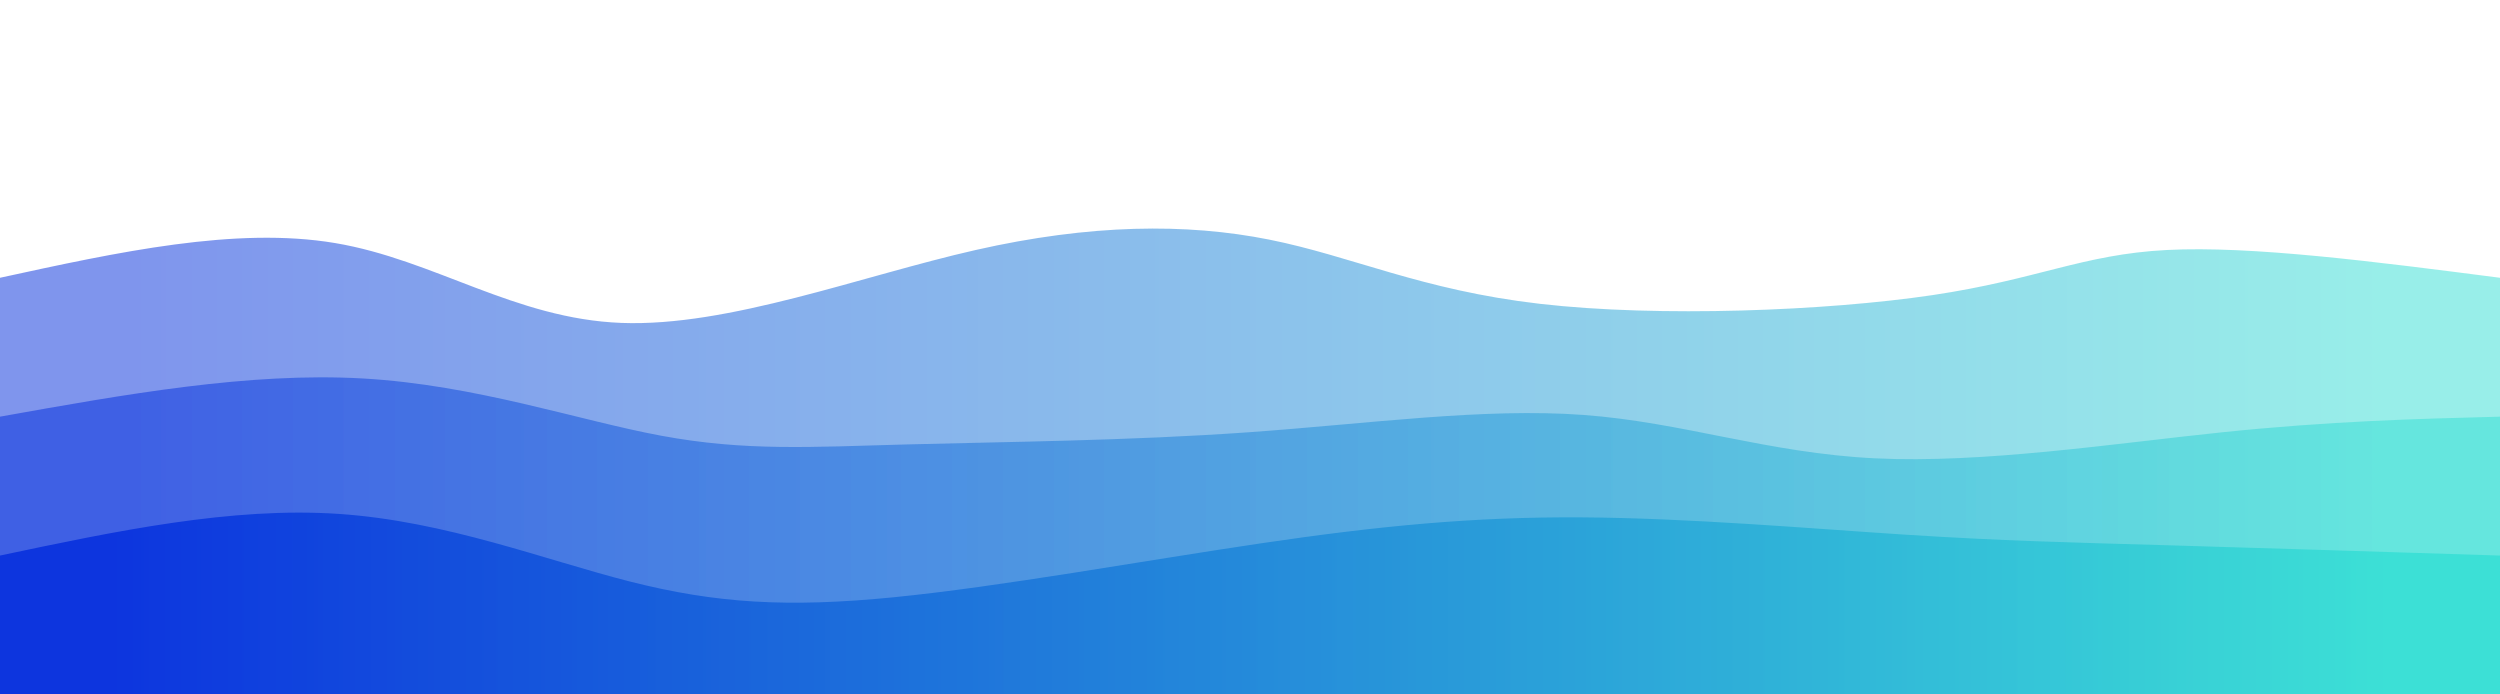
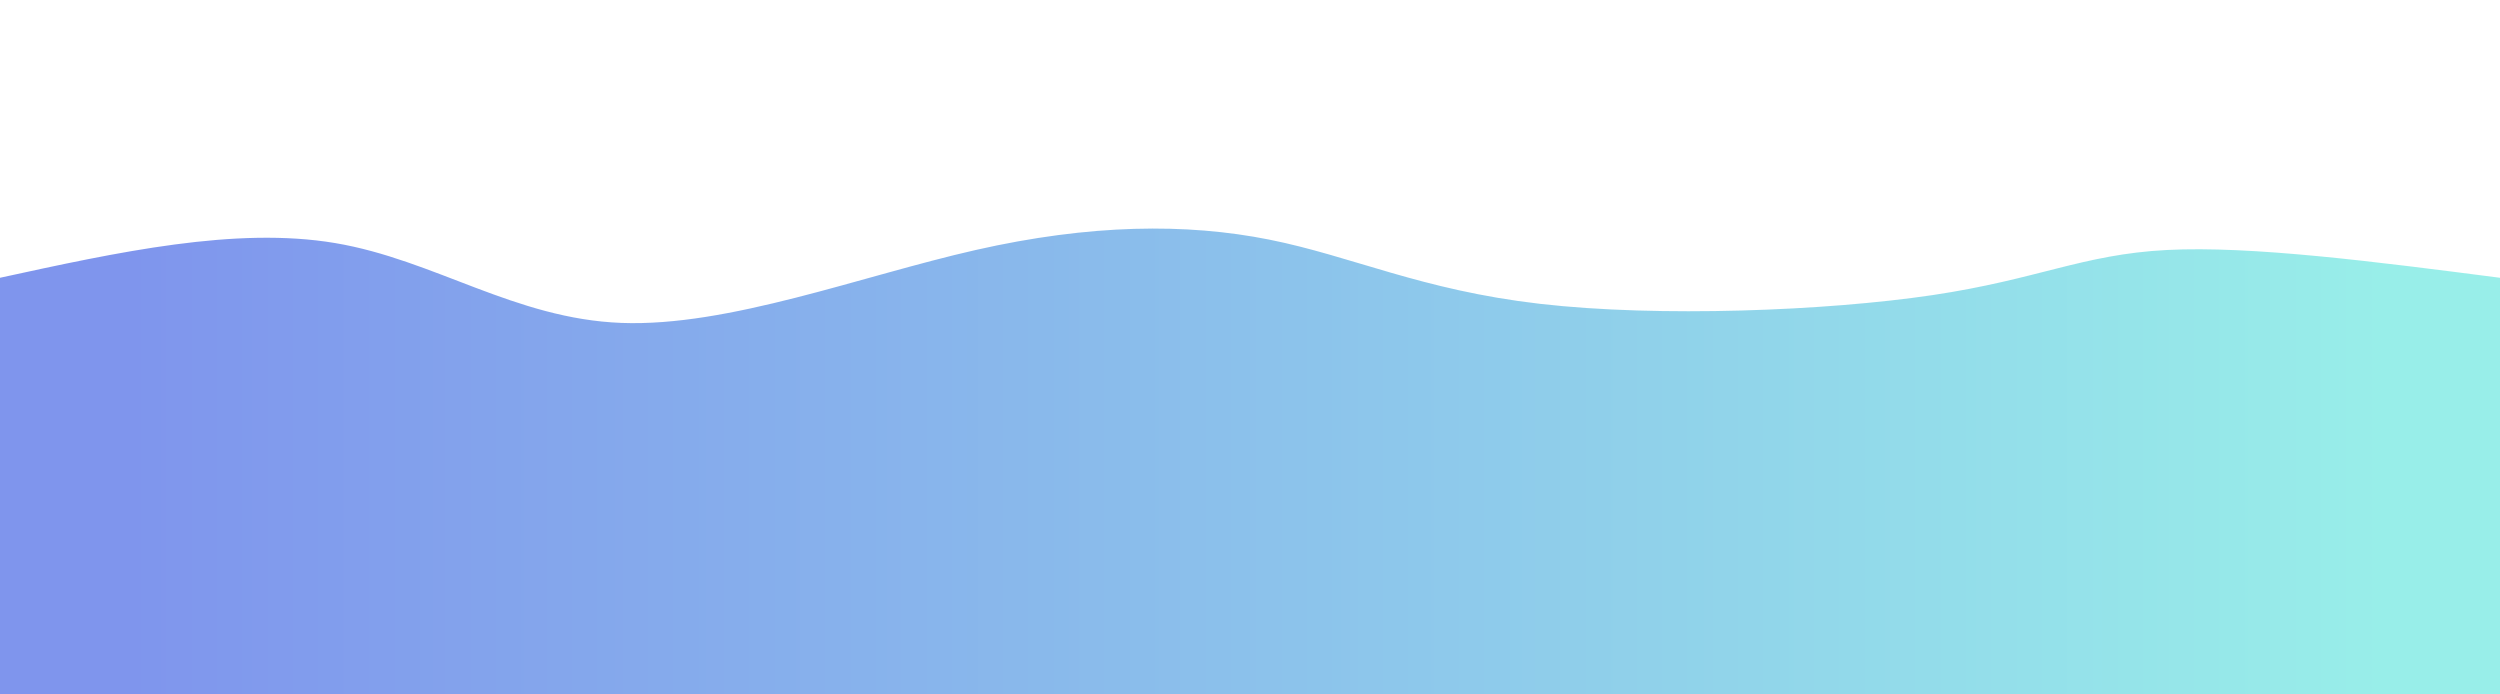
<svg xmlns="http://www.w3.org/2000/svg" width="100%" height="100%" id="svg" viewBox="0 0 1440 400" class="transition duration-300 ease-in-out delay-150">
  <style>
          .path-0{
            animation:pathAnim-0 4s;
            animation-timing-function: linear;
            animation-iteration-count: infinite;
          }
          @keyframes pathAnim-0{
            0%{
              d: path("M 0,400 C 0,400 0,80 0,80 C 65.362,72.059 130.725,64.119 195,68 C 259.275,71.881 322.463,87.585 381,93 C 439.537,98.415 493.425,93.541 549,96 C 604.575,98.459 661.839,108.25 717,98 C 772.161,87.75 825.218,57.459 888,52 C 950.782,46.541 1023.287,65.915 1089,78 C 1154.713,90.085 1213.632,94.881 1271,94 C 1328.368,93.119 1384.184,86.559 1440,80 C 1440,80 1440,400 1440,400 Z");
            }
            25%{
              d: path("M 0,400 C 0,400 0,80 0,80 C 79.424,80.452 158.848,80.903 207,87 C 255.152,93.097 272.031,104.839 329,109 C 385.969,113.161 483.028,109.741 558,107 C 632.972,104.259 685.857,102.196 737,101 C 788.143,99.804 837.543,99.473 887,97 C 936.457,94.527 985.969,89.911 1051,89 C 1116.031,88.089 1196.58,90.883 1264,90 C 1331.42,89.117 1385.71,84.559 1440,80 C 1440,80 1440,400 1440,400 Z");
            }
            50%{
              d: path("M 0,400 C 0,400 0,80 0,80 C 47.758,82.842 95.515,85.684 162,90 C 228.485,94.316 313.697,100.104 371,105 C 428.303,109.896 457.696,113.898 510,108 C 562.304,102.102 637.518,86.304 709,81 C 780.482,75.696 848.232,80.888 902,81 C 955.768,81.112 995.553,76.146 1048,73 C 1100.447,69.854 1165.556,68.53 1233,70 C 1300.444,71.47 1370.222,75.735 1440,80 C 1440,80 1440,400 1440,400 Z");
            }
            75%{
              d: path("M 0,400 C 0,400 0,80 0,80 C 70.554,74.461 141.108,68.922 202,67 C 262.892,65.078 314.122,66.774 373,69 C 431.878,71.226 498.402,73.98 555,79 C 611.598,84.02 658.268,91.304 718,85 C 777.732,78.696 850.526,58.805 918,56 C 985.474,53.195 1047.628,67.476 1102,80 C 1156.372,92.524 1202.964,103.293 1258,103 C 1313.036,102.707 1376.518,91.354 1440,80 C 1440,80 1440,400 1440,400 Z");
            }
            100%{
              d: path("M 0,400 C 0,400 0,80 0,80 C 65.362,72.059 130.725,64.119 195,68 C 259.275,71.881 322.463,87.585 381,93 C 439.537,98.415 493.425,93.541 549,96 C 604.575,98.459 661.839,108.25 717,98 C 772.161,87.75 825.218,57.459 888,52 C 950.782,46.541 1023.287,65.915 1089,78 C 1154.713,90.085 1213.632,94.881 1271,94 C 1328.368,93.119 1384.184,86.559 1440,80 C 1440,80 1440,400 1440,400 Z");
            }
          }</style>
  <defs>
    <linearGradient id="gradient" x1="0%" y1="50%" x2="100%" y2="50%">
      <stop offset="5%" stop-color="#002bdc44" />
      <stop offset="95%" stop-color="#32ded444" />
    </linearGradient>
  </defs>
  <path d="M 0,400 C 0,400 0,80 0,80 C 65.362,72.059 130.725,64.119 195,68 C 259.275,71.881 322.463,87.585 381,93 C 439.537,98.415 493.425,93.541 549,96 C 604.575,98.459 661.839,108.25 717,98 C 772.161,87.75 825.218,57.459 888,52 C 950.782,46.541 1023.287,65.915 1089,78 C 1154.713,90.085 1213.632,94.881 1271,94 C 1328.368,93.119 1384.184,86.559 1440,80 C 1440,80 1440,400 1440,400 Z" stroke="none" stroke-width="0" fill="url(#gradient)" opacity="0" class="transition-all duration-300 ease-in-out delay-150 path-0" />
  <style>
          .path-1{
            animation:pathAnim-1 4s;
            animation-timing-function: linear;
            animation-iteration-count: infinite;
          }
          @keyframes pathAnim-1{
            0%{
              d: path("M 0,400 C 0,400 0,160 0,160 C 67.925,145.191 135.849,130.382 193,140 C 250.151,149.618 296.528,183.664 358,186 C 419.472,188.336 496.038,158.964 562,144 C 627.962,129.036 683.321,128.482 731,138 C 778.679,147.518 818.677,167.108 887,175 C 955.323,182.892 1051.972,179.086 1113,170 C 1174.028,160.914 1199.437,146.547 1248,144 C 1296.563,141.453 1368.282,150.727 1440,160 C 1440,160 1440,400 1440,400 Z");
            }
            25%{
              d: path("M 0,400 C 0,400 0,160 0,160 C 73.359,147.201 146.719,134.401 196,134 C 245.281,133.599 270.485,145.595 332,143 C 393.515,140.405 491.343,123.217 568,130 C 644.657,136.783 700.143,167.536 745,181 C 789.857,194.464 824.085,190.64 884,182 C 943.915,173.36 1029.515,159.905 1090,159 C 1150.485,158.095 1185.853,169.742 1240,172 C 1294.147,174.258 1367.074,167.129 1440,160 C 1440,160 1440,400 1440,400 Z");
            }
            50%{
              d: path("M 0,400 C 0,400 0,160 0,160 C 56.341,169.624 112.683,179.248 175,171 C 237.317,162.752 305.61,136.631 365,131 C 424.39,125.369 474.879,140.226 538,148 C 601.121,155.774 676.875,156.464 738,155 C 799.125,153.536 845.621,149.917 896,143 C 946.379,136.083 1000.64,125.869 1061,137 C 1121.36,148.131 1187.817,180.609 1252,188 C 1316.183,195.391 1378.091,177.696 1440,160 C 1440,160 1440,400 1440,400 Z");
            }
            75%{
              d: path("M 0,400 C 0,400 0,160 0,160 C 59.931,155.432 119.863,150.863 187,147 C 254.137,143.137 328.481,139.979 379,137 C 429.519,134.021 456.215,131.219 512,135 C 567.785,138.781 652.661,149.143 713,150 C 773.339,150.857 809.142,142.209 876,151 C 942.858,159.791 1040.769,186.021 1105,182 C 1169.231,177.979 1199.78,143.708 1250,135 C 1300.22,126.292 1370.11,143.146 1440,160 C 1440,160 1440,400 1440,400 Z");
            }
            100%{
              d: path("M 0,400 C 0,400 0,160 0,160 C 67.925,145.191 135.849,130.382 193,140 C 250.151,149.618 296.528,183.664 358,186 C 419.472,188.336 496.038,158.964 562,144 C 627.962,129.036 683.321,128.482 731,138 C 778.679,147.518 818.677,167.108 887,175 C 955.323,182.892 1051.972,179.086 1113,170 C 1174.028,160.914 1199.437,146.547 1248,144 C 1296.563,141.453 1368.282,150.727 1440,160 C 1440,160 1440,400 1440,400 Z");
            }
          }</style>
  <defs>
    <linearGradient id="gradient" x1="0%" y1="50%" x2="100%" y2="50%">
      <stop offset="5%" stop-color="#002bdc66" />
      <stop offset="95%" stop-color="#32ded466" />
    </linearGradient>
  </defs>
-   <path d="M 0,400 C 0,400 0,160 0,160 C 67.925,145.191 135.849,130.382 193,140 C 250.151,149.618 296.528,183.664 358,186 C 419.472,188.336 496.038,158.964 562,144 C 627.962,129.036 683.321,128.482 731,138 C 778.679,147.518 818.677,167.108 887,175 C 955.323,182.892 1051.972,179.086 1113,170 C 1174.028,160.914 1199.437,146.547 1248,144 C 1296.563,141.453 1368.282,150.727 1440,160 C 1440,160 1440,400 1440,400 Z" stroke="none" stroke-width="0" fill="url(#gradient)" opacity="0.5" class="transition-all duration-300 ease-in-out delay-150 path-1" />
+   <path d="M 0,400 C 0,400 0,160 0,160 C 67.925,145.191 135.849,130.382 193,140 C 250.151,149.618 296.528,183.664 358,186 C 419.472,188.336 496.038,158.964 562,144 C 627.962,129.036 683.321,128.482 731,138 C 778.679,147.518 818.677,167.108 887,175 C 955.323,182.892 1051.972,179.086 1113,170 C 1174.028,160.914 1199.437,146.547 1248,144 C 1296.563,141.453 1368.282,150.727 1440,160 C 1440,160 1440,400 1440,400 " stroke="none" stroke-width="0" fill="url(#gradient)" opacity="0.5" class="transition-all duration-300 ease-in-out delay-150 path-1" />
  <style>
          .path-2{
            animation:pathAnim-2 4s;
            animation-timing-function: linear;
            animation-iteration-count: infinite;
          }
          @keyframes pathAnim-2{
            0%{
              d: path("M 0,400 C 0,400 0,240 0,240 C 71.88,227.135 143.76,214.27 209,218 C 274.24,221.73 332.839,242.057 381,251 C 429.161,259.943 466.884,257.504 522,256 C 577.116,254.496 649.625,253.929 719,249 C 788.375,244.071 854.616,234.782 912,239 C 969.384,243.218 1017.911,260.943 1080,264 C 1142.089,267.057 1217.74,255.445 1280,249 C 1342.26,242.555 1391.13,241.278 1440,240 C 1440,240 1440,400 1440,400 Z");
            }
            25%{
              d: path("M 0,400 C 0,400 0,240 0,240 C 67.399,254.016 134.799,268.032 201,265 C 267.201,261.968 332.205,241.889 392,233 C 451.795,224.111 506.382,226.412 559,221 C 611.618,215.588 662.268,202.464 721,214 C 779.732,225.536 846.547,261.731 915,268 C 983.453,274.269 1053.545,250.611 1107,236 C 1160.455,221.389 1197.273,215.825 1250,218 C 1302.727,220.175 1371.364,230.087 1440,240 C 1440,240 1440,400 1440,400 Z");
            }
            50%{
              d: path("M 0,400 C 0,400 0,240 0,240 C 48.529,227.321 97.057,214.641 160,212 C 222.943,209.359 300.299,216.755 366,229 C 431.701,241.245 485.747,258.338 548,264 C 610.253,269.662 680.714,263.893 741,257 C 801.286,250.107 851.396,242.091 900,237 C 948.604,231.909 995.701,229.745 1054,231 C 1112.299,232.255 1181.8,236.93 1248,239 C 1314.2,241.07 1377.1,240.535 1440,240 C 1440,240 1440,400 1440,400 Z");
            }
            75%{
              d: path("M 0,400 C 0,400 0,240 0,240 C 59.422,230.066 118.845,220.133 187,224 C 255.155,227.867 332.043,245.535 384,251 C 435.957,256.465 462.985,249.728 517,248 C 571.015,246.272 652.018,249.554 717,253 C 781.982,256.446 830.944,260.058 896,263 C 961.056,265.942 1042.207,268.215 1098,268 C 1153.793,267.785 1184.226,265.081 1237,260 C 1289.774,254.919 1364.887,247.459 1440,240 C 1440,240 1440,400 1440,400 Z");
            }
            100%{
              d: path("M 0,400 C 0,400 0,240 0,240 C 71.88,227.135 143.76,214.27 209,218 C 274.24,221.73 332.839,242.057 381,251 C 429.161,259.943 466.884,257.504 522,256 C 577.116,254.496 649.625,253.929 719,249 C 788.375,244.071 854.616,234.782 912,239 C 969.384,243.218 1017.911,260.943 1080,264 C 1142.089,267.057 1217.74,255.445 1280,249 C 1342.26,242.555 1391.13,241.278 1440,240 C 1440,240 1440,400 1440,400 Z");
            }
          }</style>
  <defs>
    <linearGradient id="gradient" x1="0%" y1="50%" x2="100%" y2="50%">
      <stop offset="5%" stop-color="#002bdc88" />
      <stop offset="95%" stop-color="#32ded488" />
    </linearGradient>
  </defs>
-   <path d="M 0,400 C 0,400 0,240 0,240 C 71.88,227.135 143.76,214.27 209,218 C 274.24,221.73 332.839,242.057 381,251 C 429.161,259.943 466.884,257.504 522,256 C 577.116,254.496 649.625,253.929 719,249 C 788.375,244.071 854.616,234.782 912,239 C 969.384,243.218 1017.911,260.943 1080,264 C 1142.089,267.057 1217.74,255.445 1280,249 C 1342.26,242.555 1391.13,241.278 1440,240 C 1440,240 1440,400 1440,400 Z" stroke="none" stroke-width="0" fill="url(#gradient)" opacity="0.5" class="transition-all duration-300 ease-in-out delay-150 path-2" />
  <style>
          .path-3{
            animation:pathAnim-3 4s;
            animation-timing-function: linear;
            animation-iteration-count: infinite;
          }
          @keyframes pathAnim-3{
            0%{
              d: path("M 0,400 C 0,400 0,320 0,320 C 66.598,305.927 133.197,291.854 195,296 C 256.803,300.146 313.811,322.51 363,335 C 412.189,347.49 453.561,350.105 515,344 C 576.439,337.895 657.946,323.071 726,313 C 794.054,302.929 848.654,297.61 911,298 C 973.346,298.39 1043.439,304.49 1098,308 C 1152.561,311.51 1191.589,312.432 1246,314 C 1300.411,315.568 1370.206,317.784 1440,320 C 1440,320 1440,400 1440,400 Z");
            }
            25%{
              d: path("M 0,400 C 0,400 0,320 0,320 C 72.915,313.006 145.83,306.012 206,312 C 266.17,317.988 313.594,336.957 367,336 C 420.406,335.043 479.793,314.158 547,309 C 614.207,303.842 689.232,314.411 750,315 C 810.768,315.589 857.278,306.199 910,303 C 962.722,299.801 1021.656,302.793 1081,314 C 1140.344,325.207 1200.098,344.631 1260,347 C 1319.902,349.369 1379.951,334.685 1440,320 C 1440,320 1440,400 1440,400 Z");
            }
            50%{
              d: path("M 0,400 C 0,400 0,320 0,320 C 60.452,331.039 120.904,342.077 175,338 C 229.096,333.923 276.838,314.729 328,304 C 379.162,293.271 433.746,291.005 511,296 C 588.254,300.995 688.179,313.25 753,320 C 817.821,326.75 847.54,327.995 906,323 C 964.46,318.005 1051.662,306.771 1109,305 C 1166.338,303.229 1193.811,310.923 1244,315 C 1294.189,319.077 1367.095,319.539 1440,320 C 1440,320 1440,400 1440,400 Z");
            }
            75%{
              d: path("M 0,400 C 0,400 0,320 0,320 C 49.684,308.842 99.369,297.685 152,300 C 204.631,302.315 260.21,318.103 328,321 C 395.79,323.897 475.791,313.903 538,319 C 600.209,324.097 644.625,344.286 703,340 C 761.375,335.714 833.709,306.954 908,303 C 982.291,299.046 1058.54,319.897 1113,325 C 1167.46,330.103 1200.131,319.458 1251,316 C 1301.869,312.542 1370.934,316.271 1440,320 C 1440,320 1440,400 1440,400 Z");
            }
            100%{
              d: path("M 0,400 C 0,400 0,320 0,320 C 66.598,305.927 133.197,291.854 195,296 C 256.803,300.146 313.811,322.51 363,335 C 412.189,347.49 453.561,350.105 515,344 C 576.439,337.895 657.946,323.071 726,313 C 794.054,302.929 848.654,297.61 911,298 C 973.346,298.39 1043.439,304.49 1098,308 C 1152.561,311.51 1191.589,312.432 1246,314 C 1300.411,315.568 1370.206,317.784 1440,320 C 1440,320 1440,400 1440,400 Z");
            }
          }</style>
  <defs>
    <linearGradient id="gradient" x1="0%" y1="50%" x2="100%" y2="50%">
      <stop offset="5%" stop-color="#002bdcff" />
      <stop offset="95%" stop-color="#32ded4ff" />
    </linearGradient>
  </defs>
-   <path d="M 0,400 C 0,400 0,320 0,320 C 66.598,305.927 133.197,291.854 195,296 C 256.803,300.146 313.811,322.51 363,335 C 412.189,347.49 453.561,350.105 515,344 C 576.439,337.895 657.946,323.071 726,313 C 794.054,302.929 848.654,297.61 911,298 C 973.346,298.39 1043.439,304.49 1098,308 C 1152.561,311.51 1191.589,312.432 1246,314 C 1300.411,315.568 1370.206,317.784 1440,320 C 1440,320 1440,400 1440,400 Z" stroke="none" stroke-width="0" fill="url(#gradient)" opacity="0.8" class="transition-all duration-300 ease-in-out delay-150 path-3" />
</svg>